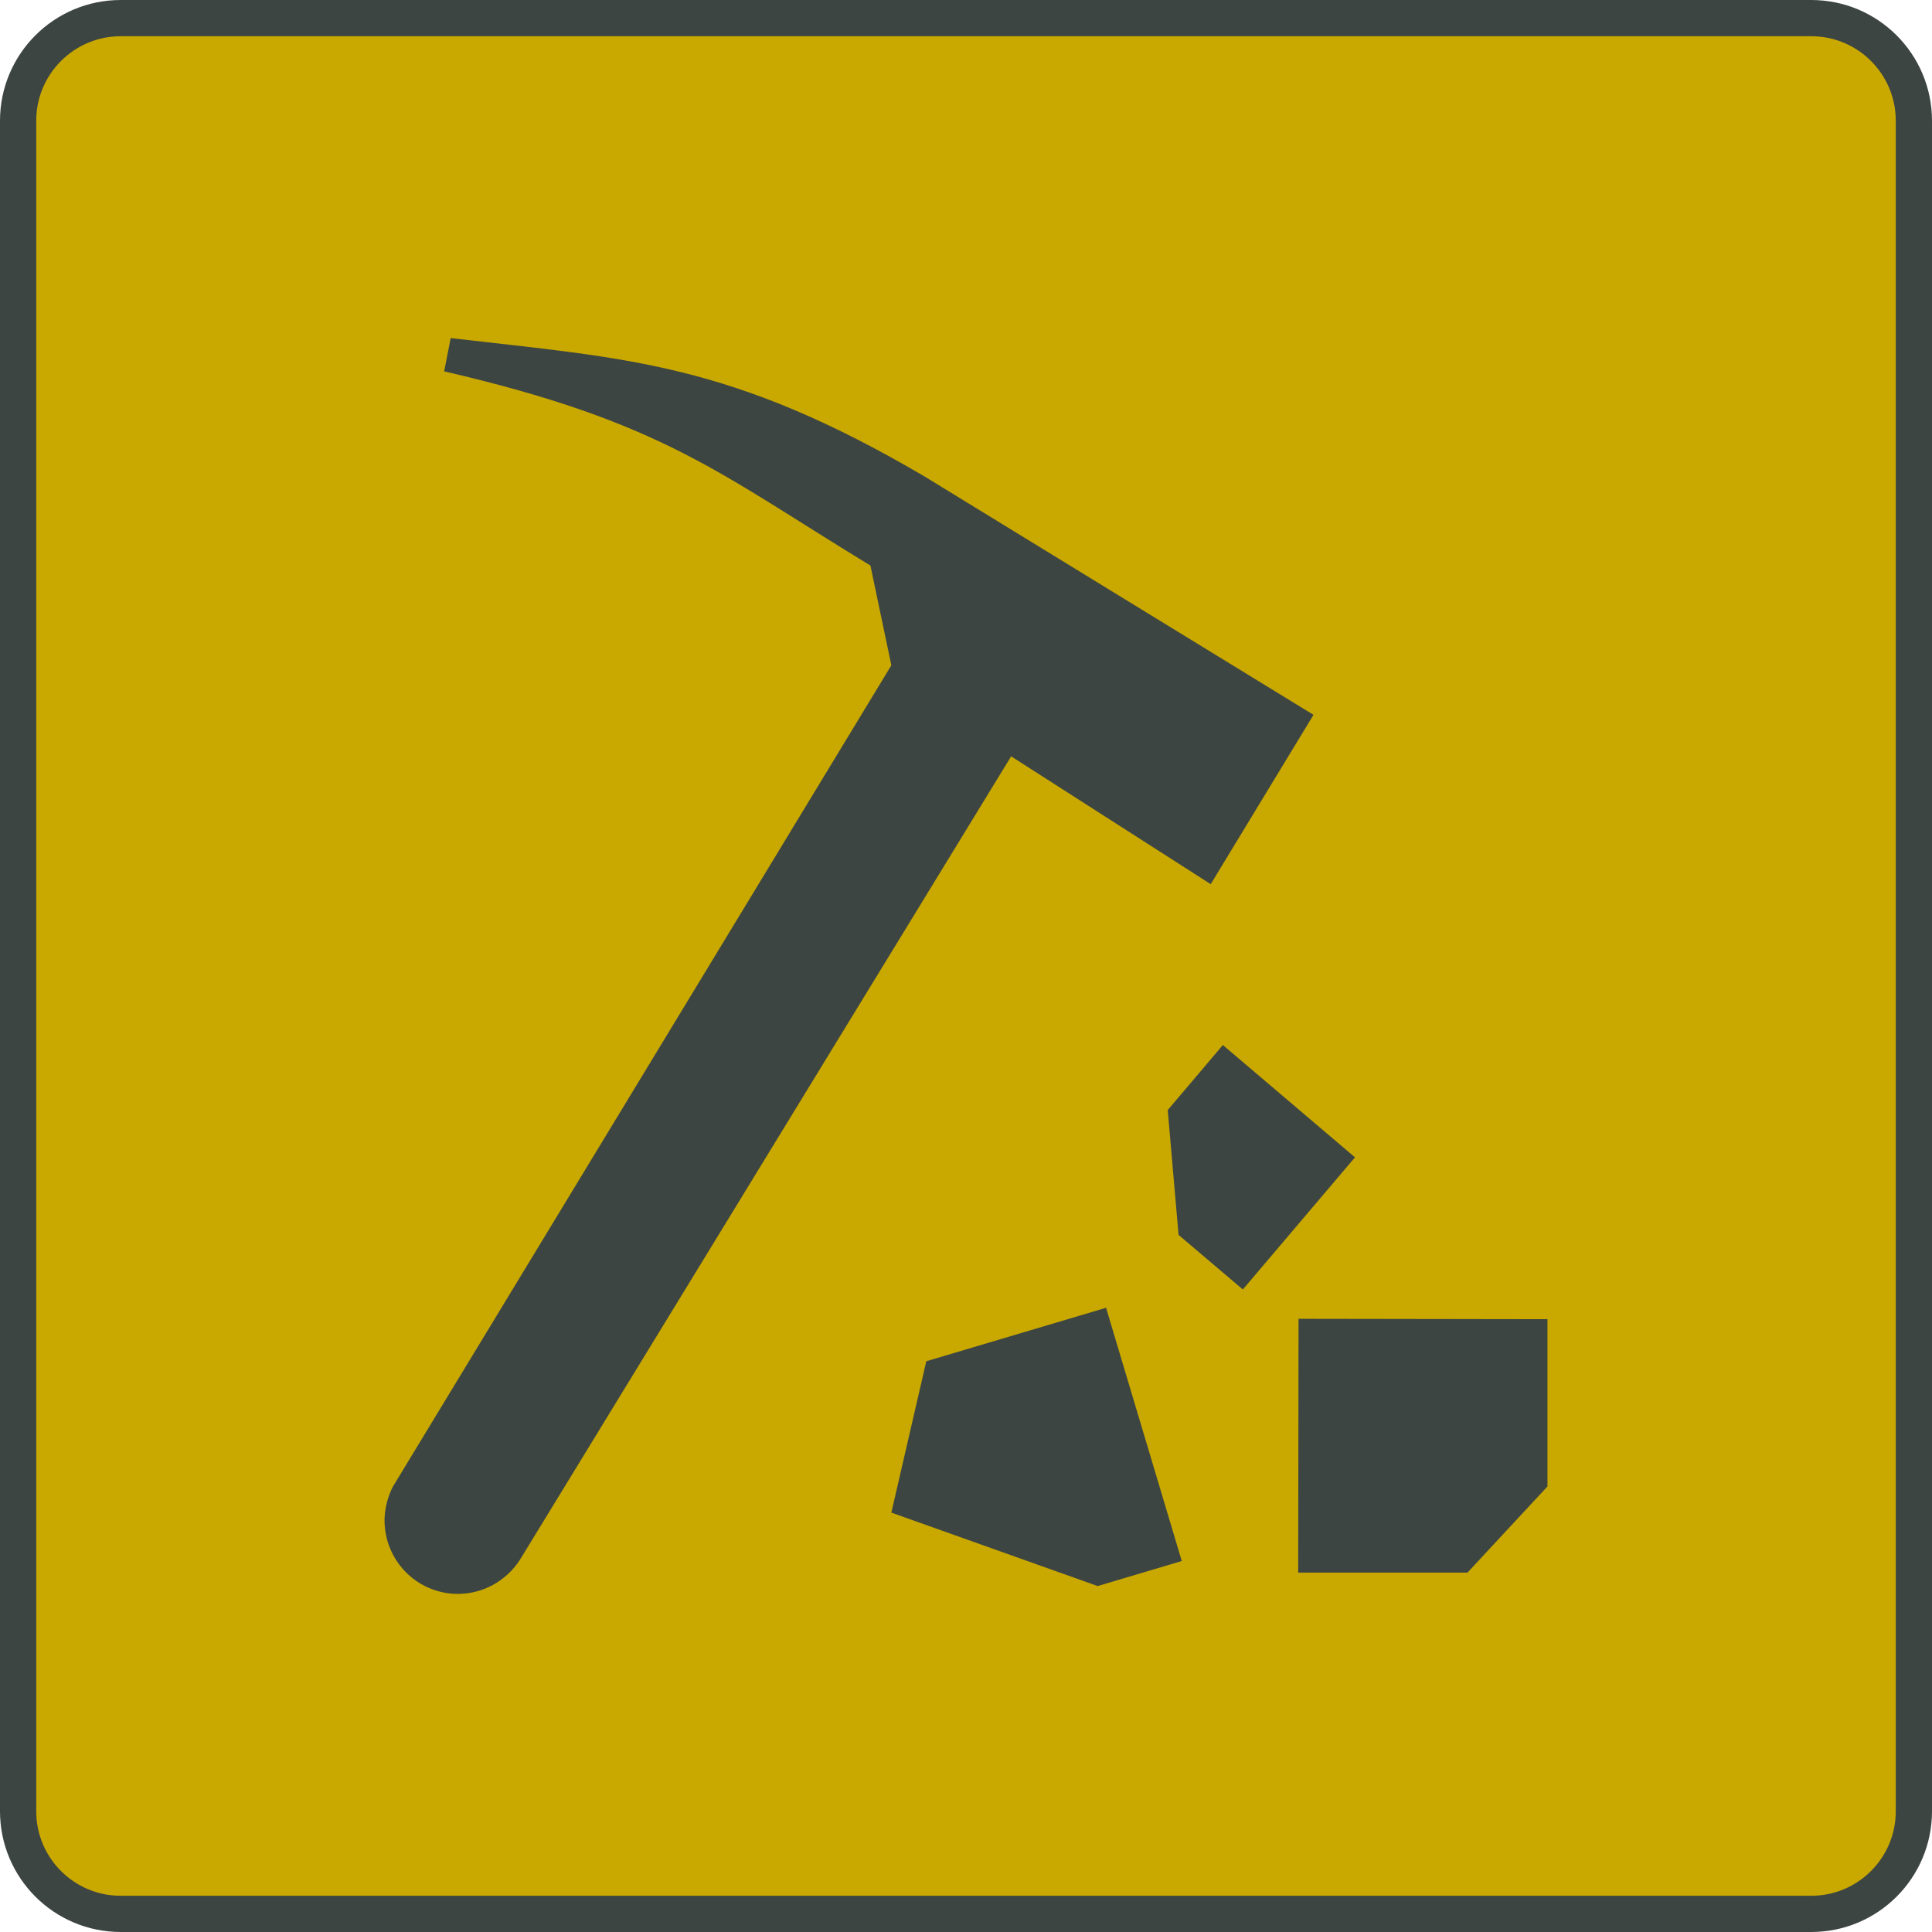
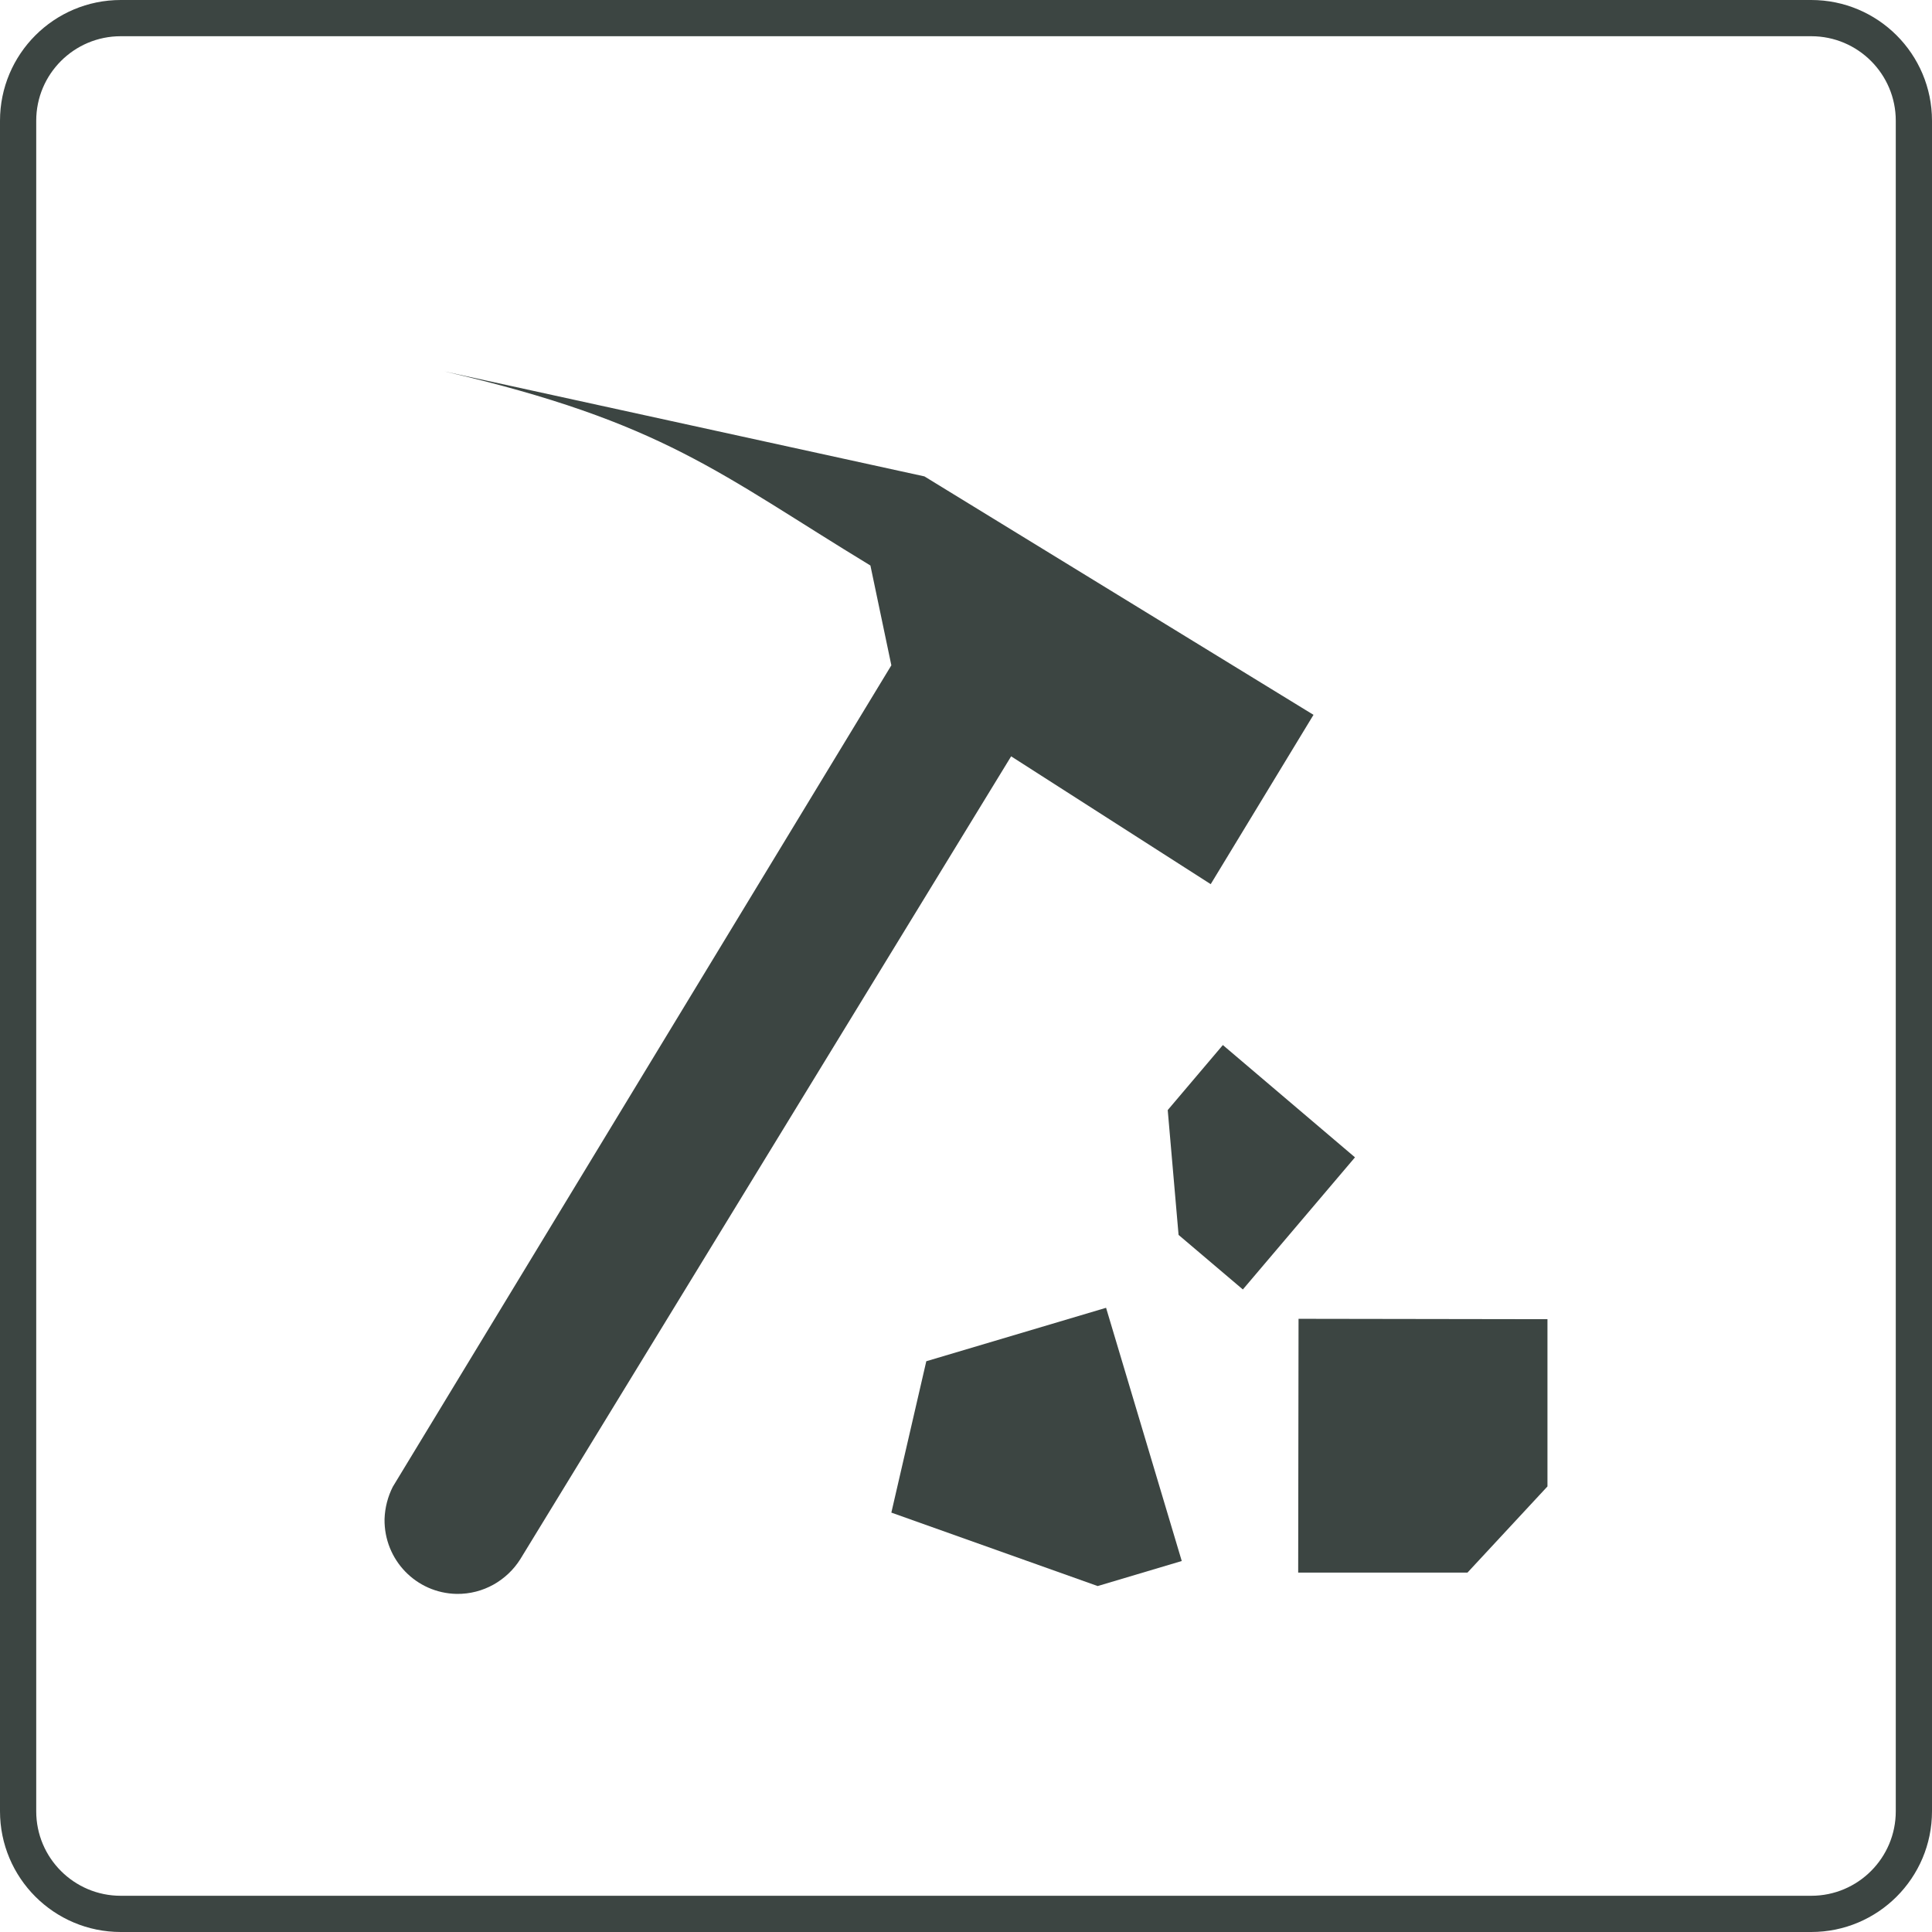
<svg xmlns="http://www.w3.org/2000/svg" width="80" height="80" viewBox="0 0 80 80" fill="none">
-   <path d="M0.75 5C0.75 2.653 2.653 0.75 5 0.75H75C77.347 0.75 79.25 2.653 79.25 5V75C79.25 77.347 77.347 79.25 75 79.25H5C2.653 79.25 0.75 77.347 0.75 75V5Z" fill="#C9A800" />
  <path d="M0.75 5C0.75 2.653 2.653 0.75 5 0.75H75C77.347 0.75 79.25 2.653 79.25 5V75C79.25 77.347 77.347 79.25 75 79.25H5C2.653 79.25 0.75 77.347 0.75 75V5Z" stroke="#3C4542" stroke-width="1.5" />
  <path d="M48.802 51.135L51.464 53.394L56.107 47.923L50.636 43.273L48.353 45.966L48.802 51.135Z" fill="#3C4542" />
  <path d="M64.077 54.625L53.77 54.609L53.755 65.118H60.765L64.077 61.55V54.625Z" fill="#3C4542" />
  <path d="M45.452 65.675L48.934 64.638L45.8 54.153L38.356 56.366L36.909 62.634L45.452 65.675Z" fill="#3C4542" />
-   <path d="M38.278 19.726C30.223 14.998 25.99 14.851 18.662 14L18.392 15.377C27.484 17.482 29.79 19.618 36.042 23.417L36.909 27.549L16.264 61.566C16.062 61.968 15.939 62.417 15.923 62.904C15.9 64.591 17.231 65.969 18.91 66C20.017 66.015 20.992 65.435 21.541 64.568L41.869 31.318L50.133 36.611L54.389 29.6L38.278 19.726Z" fill="#3C4542" />
+   <path d="M38.278 19.726L18.392 15.377C27.484 17.482 29.79 19.618 36.042 23.417L36.909 27.549L16.264 61.566C16.062 61.968 15.939 62.417 15.923 62.904C15.9 64.591 17.231 65.969 18.91 66C20.017 66.015 20.992 65.435 21.541 64.568L41.869 31.318L50.133 36.611L54.389 29.6L38.278 19.726Z" fill="#3C4542" />
</svg>